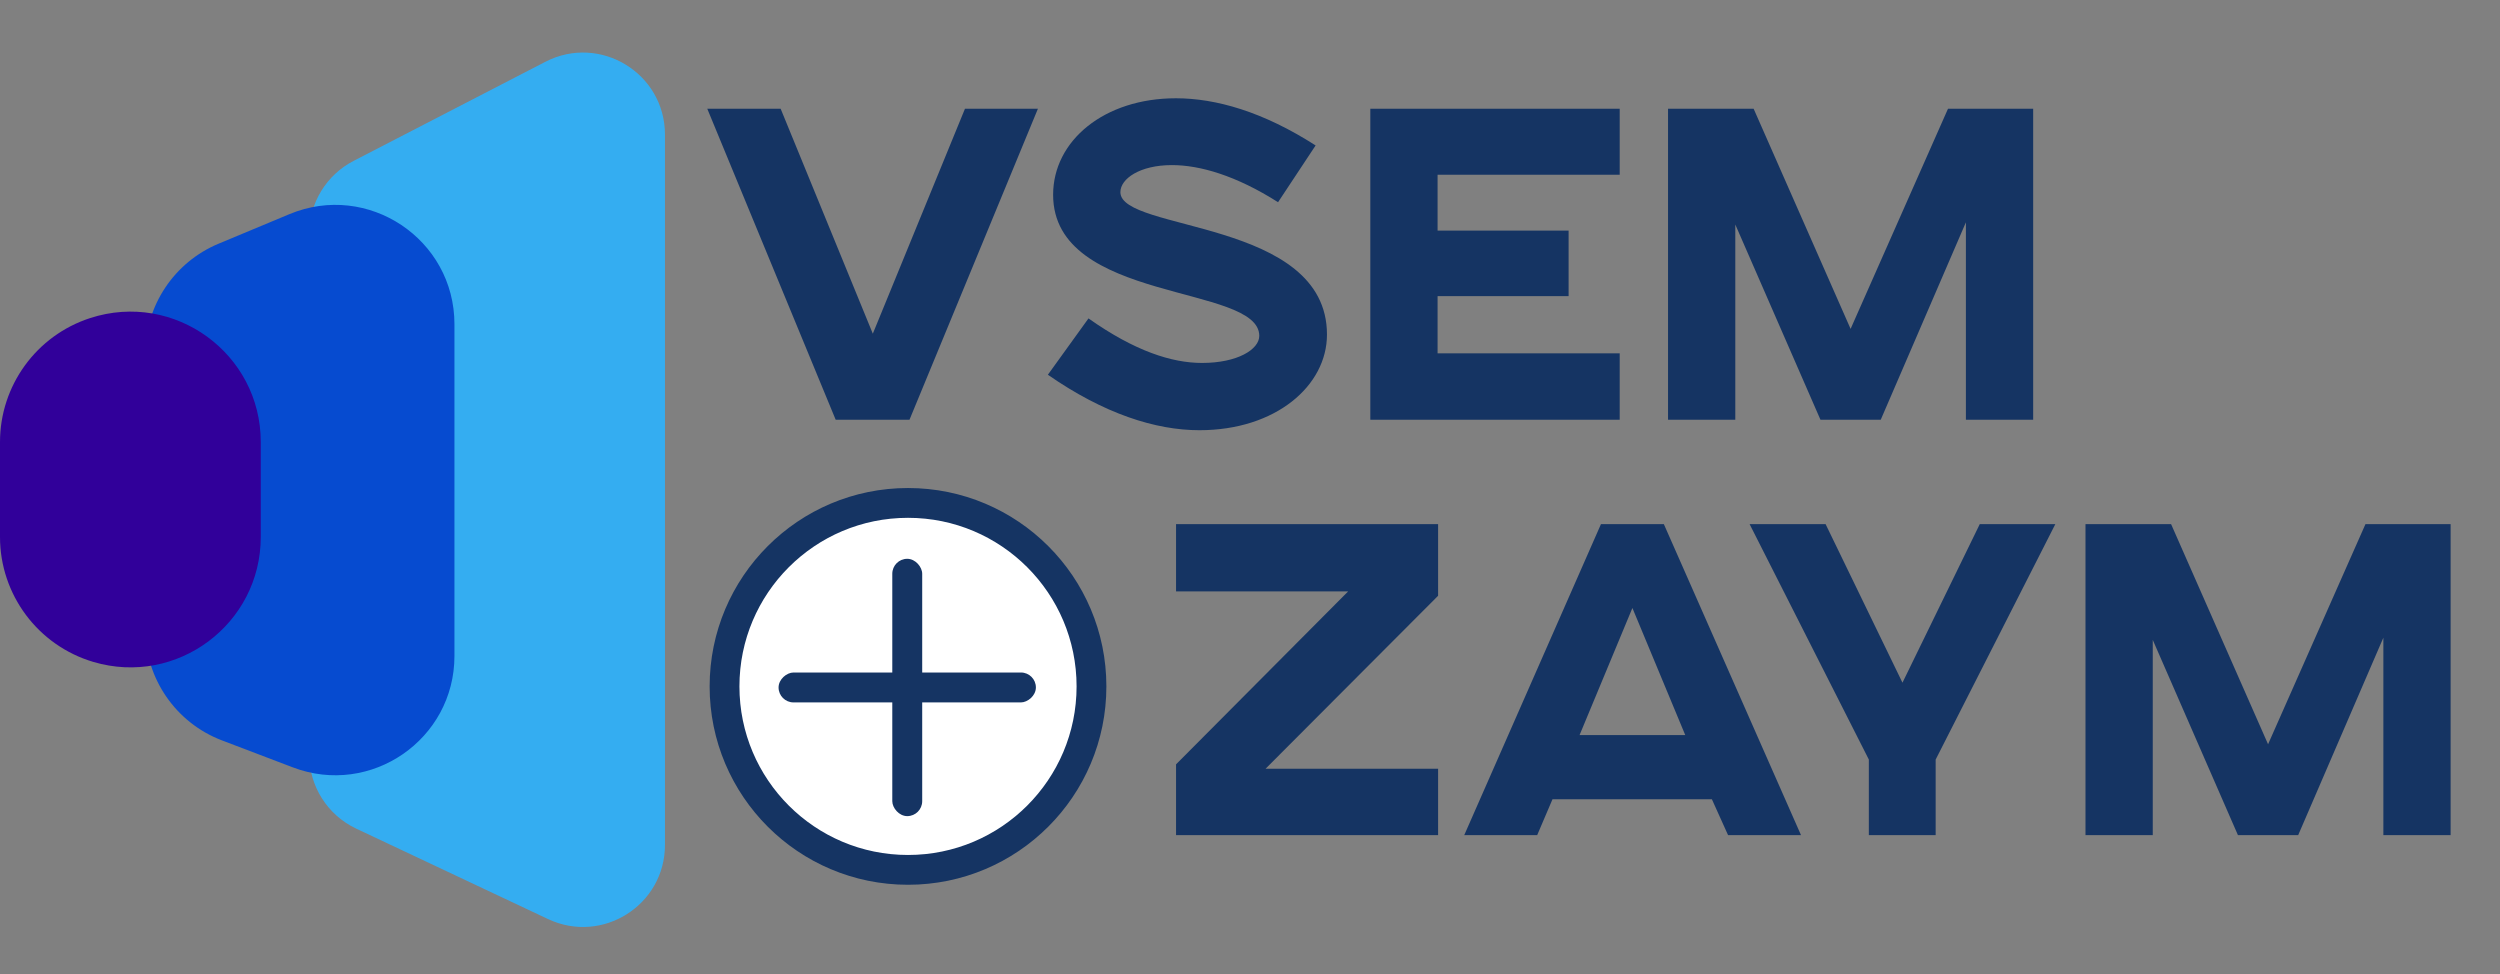
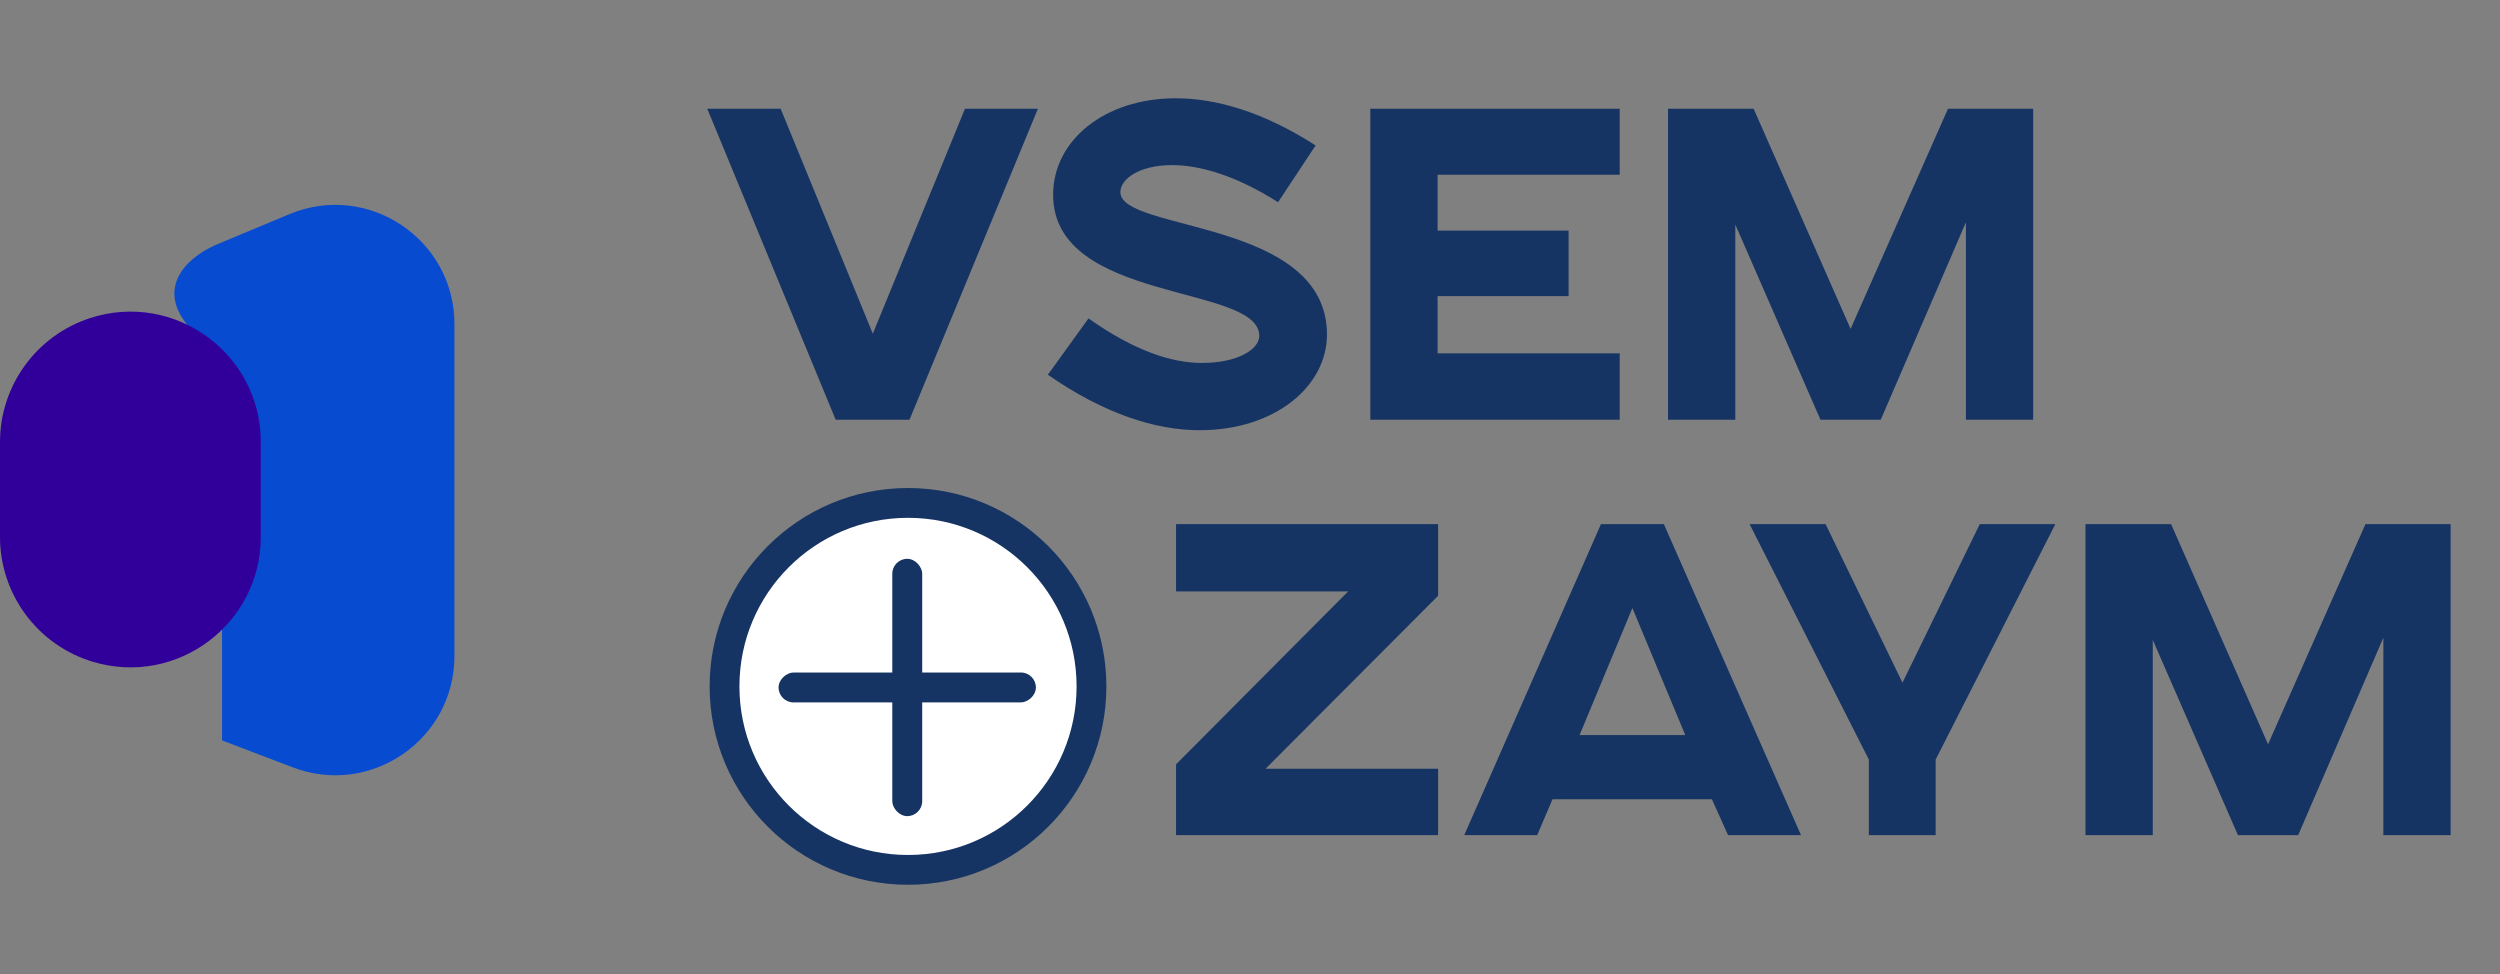
<svg xmlns="http://www.w3.org/2000/svg" width="213" height="83" viewBox="0 0 213 83" fill="none">
  <rect x="0" y="0" width="213" height="83" fill="#808080" stroke="none" />
  <path d="M71.2 35.761H77.489L88.43 9.266H82.215L74.364 28.43L66.512 9.266H60.26L71.2 35.761ZM89.279 31.928C94.043 35.24 98.434 36.654 102.192 36.654C108.704 36.654 113.058 32.858 113.058 28.504C113.058 18.643 95.457 19.759 95.457 16.373C95.457 15.22 97.131 14.066 99.848 14.066C102.229 14.066 105.318 14.959 108.89 17.229L112.09 12.392C107.625 9.526 103.606 8.373 100.183 8.373C94.08 8.373 89.726 11.982 89.726 16.596C89.726 25.862 107.29 24.188 107.29 28.616C107.29 29.77 105.429 30.923 102.415 30.923C99.848 30.923 96.685 29.918 92.74 27.128L89.279 31.928ZM116.751 35.761H137.999V30.105H122.482V25.23H133.645V19.648H122.482V14.885H137.999V9.266H116.751V35.761ZM142.116 35.761H147.847V19.127L155.103 35.761H160.239L167.495 18.941V35.761H173.226V9.266H165.969L157.671 28.021L149.41 9.266H142.116V35.761Z" fill="#153463" />
  <path d="M100.199 71.151H122.526V65.495H107.828L122.526 50.759V44.656H100.199V50.387H114.861L100.199 65.123V71.151ZM124.754 71.151H130.969L132.271 68.1H145.854L147.23 71.151H153.445L141.76 44.656H136.402L124.754 71.151ZM134.578 62.63L139.081 51.801L143.584 62.63H134.578ZM159.225 71.151H164.918V64.714L175.114 44.656H168.676L162.09 58.164L155.541 44.656H149.066L159.225 64.714V71.151ZM177.684 71.151H183.415V54.518L190.671 71.151H195.806L203.063 54.331V71.151H208.793V44.656H201.537L193.239 63.411L184.977 44.656H177.684V71.151Z" fill="#153463" />
-   <path d="M30.349 70.599C27.904 69.446 26.344 66.986 26.344 64.282V19.915C26.344 17.303 27.801 14.91 30.121 13.711L46.467 5.265C51.115 2.863 56.655 6.237 56.655 11.468V71.988C56.655 77.109 51.327 80.488 46.695 78.305L30.349 70.599Z" fill="#34ADF1" />
-   <path d="M18.919 63.085C14.979 61.586 12.375 57.808 12.375 53.593V30.138C12.375 26.039 14.838 22.342 18.621 20.764L24.652 18.248C31.342 15.457 38.719 20.372 38.719 27.622V55.888C38.719 63.001 31.597 67.911 24.949 65.38L18.919 63.085Z" fill="#064BD0" />
+   <path d="M18.919 63.085V30.138C12.375 26.039 14.838 22.342 18.621 20.764L24.652 18.248C31.342 15.457 38.719 20.372 38.719 27.622V55.888C38.719 63.001 31.597 67.911 24.949 65.38L18.919 63.085Z" fill="#064BD0" />
  <path d="M7.952 56.396C3.236 54.998 0 50.664 0 45.745V37.666C0 32.853 3.099 28.588 7.677 27.101V27.101C14.854 24.769 22.218 30.119 22.218 37.666V45.745C22.218 53.171 15.072 58.506 7.952 56.396V56.396Z" fill="#31009A" />
  <circle cx="77.362" cy="58.481" r="15.632" fill="white" stroke="#153463" stroke-width="2.539" />
  <rect x="76.023" y="47.61" width="2.549" height="21.924" rx="1.275" fill="#153463" />
  <rect x="88.258" y="57.297" width="2.549" height="21.924" rx="1.275" transform="rotate(90 88.258 57.297)" fill="#153463" />
</svg>